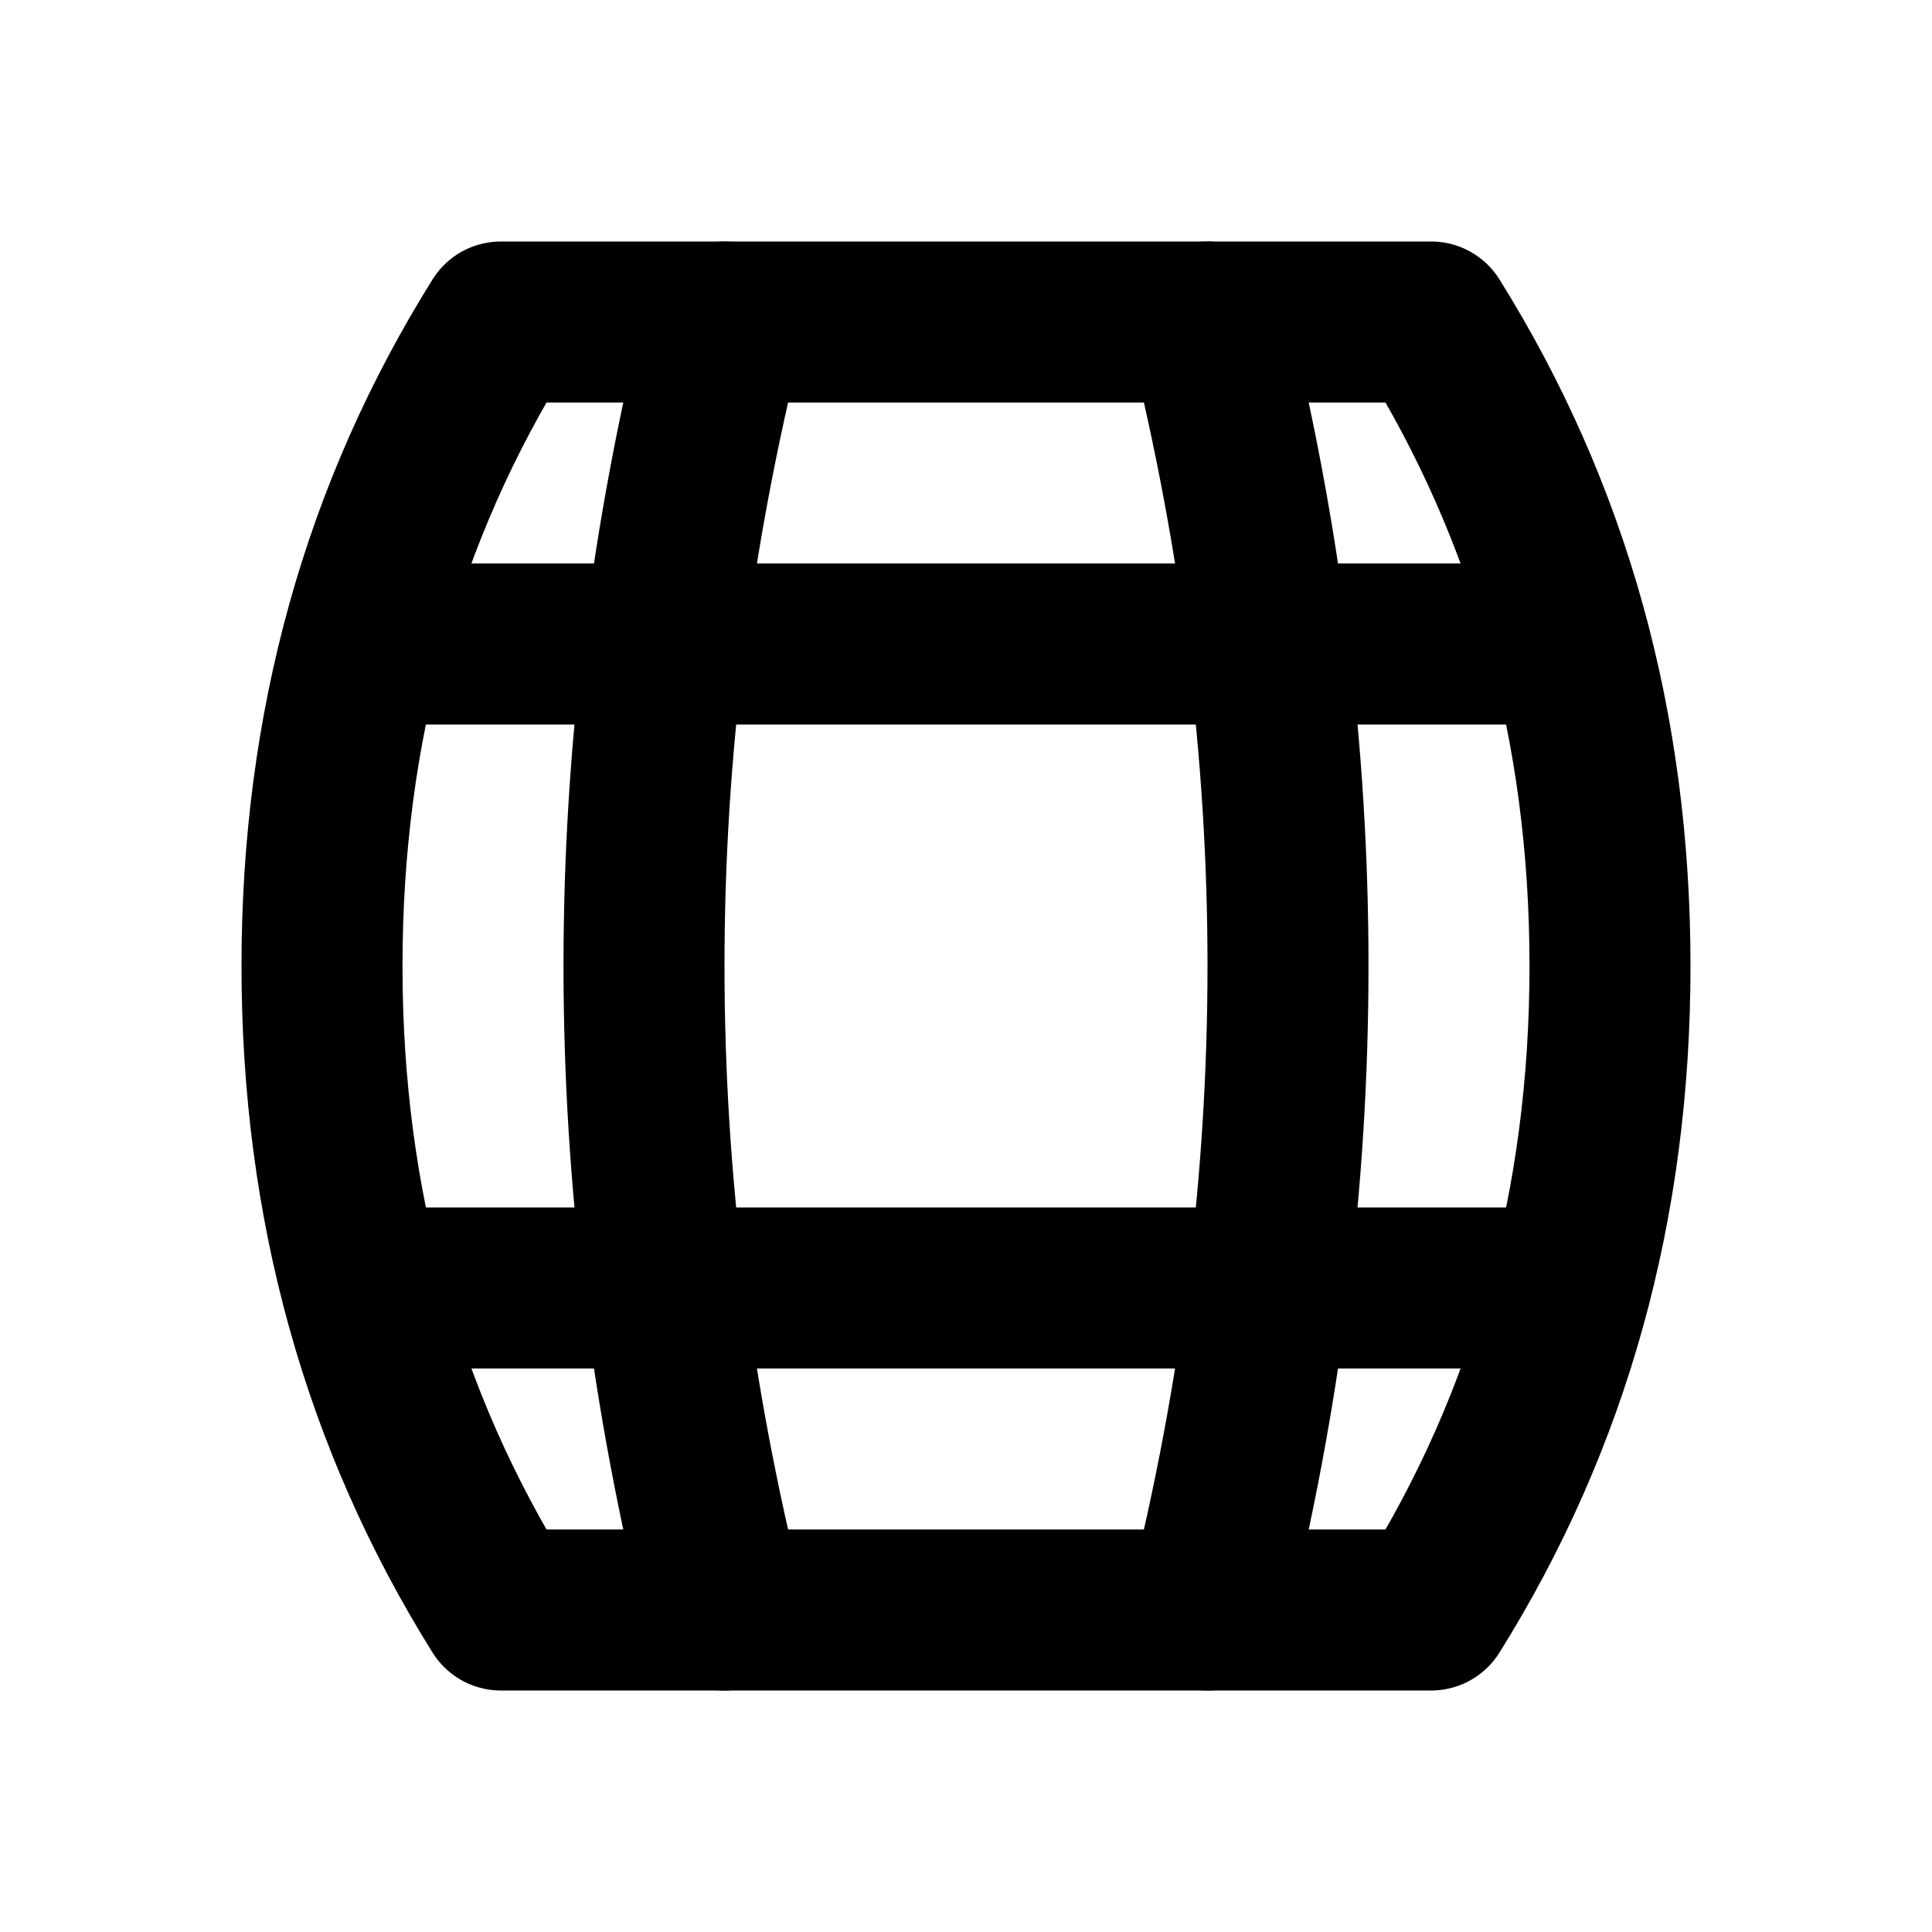
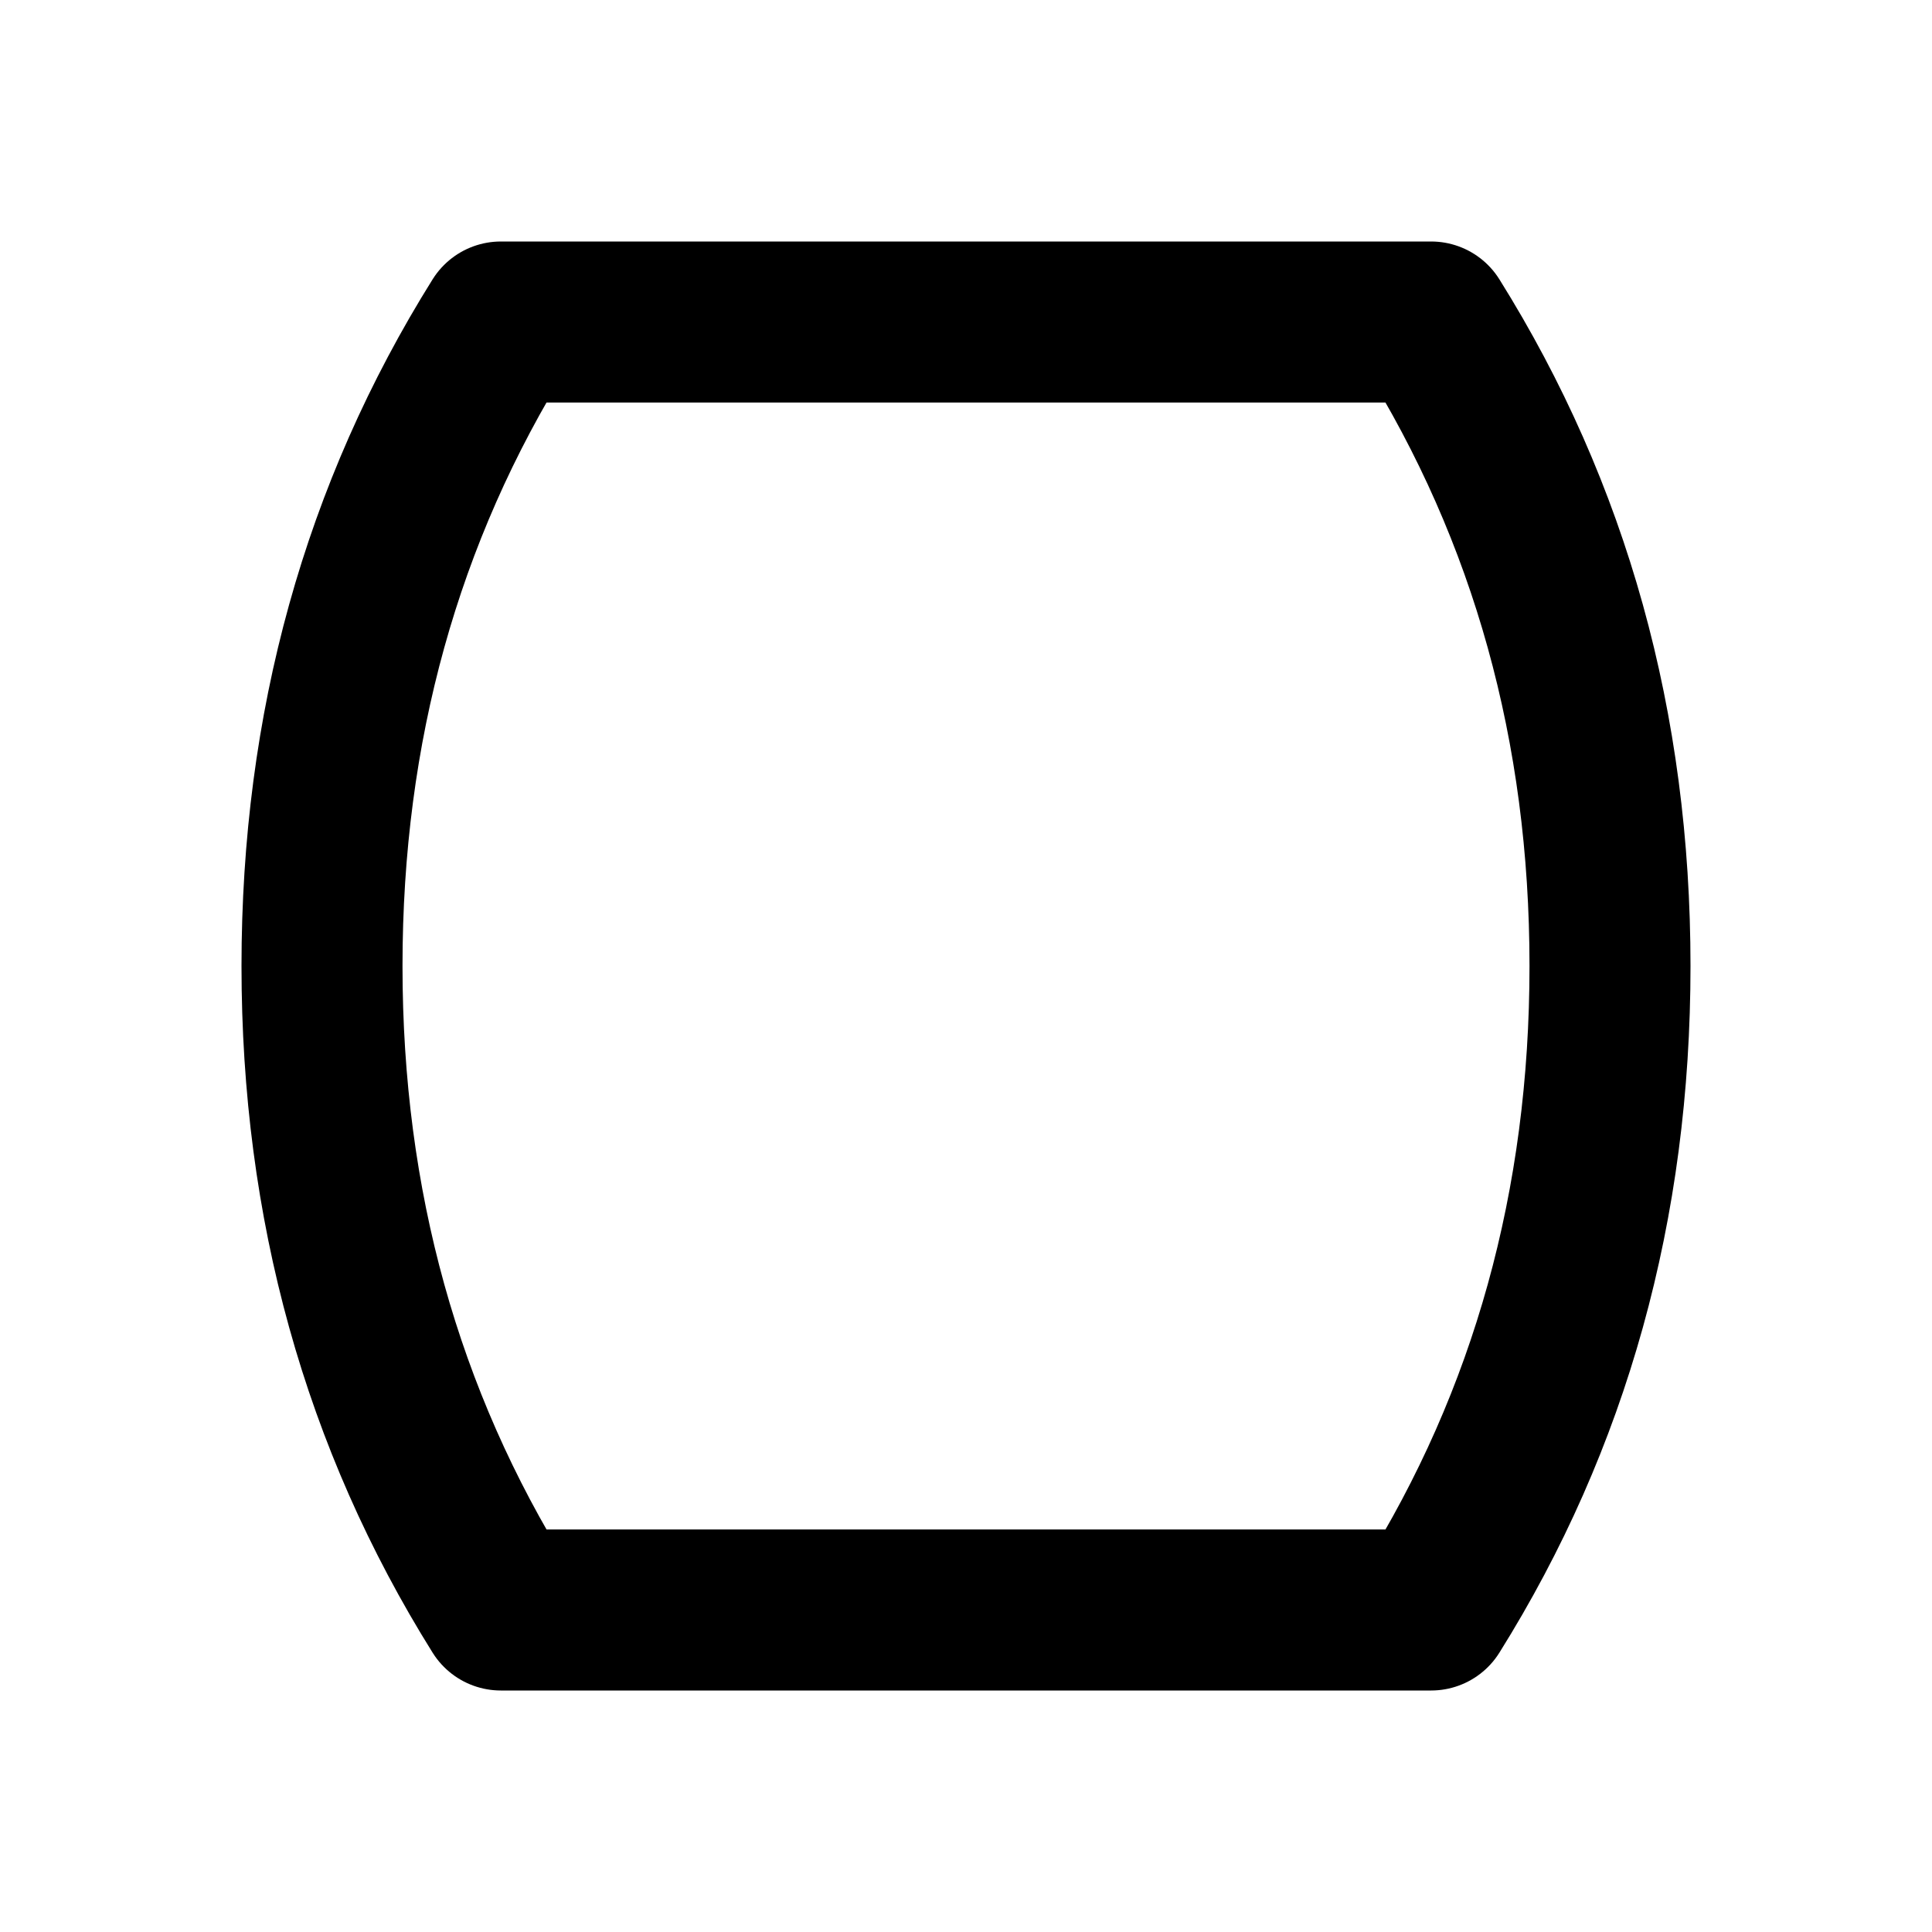
<svg xmlns="http://www.w3.org/2000/svg" width="800" height="800" viewBox="0 0 24 24">
  <g fill="none" stroke="currentColor" stroke-linecap="round" stroke-linejoin="round" stroke-width="2">
    <path d="M6.222 4h11.556C19.259 6.37 20 9.037 20 12s-.74 5.63-2.222 8H6.222C4.741 17.63 4 14.963 4 12s.74-5.63 2.222-8z" />
-     <path d="M15 4c.667 2.667 1 5.333 1 8s-.333 5.333-1 8M9 4c-.667 2.667-1 5.333-1 8s.333 5.333 1 8m-4.5-4h15m0-8h-15" />
  </g>
</svg>